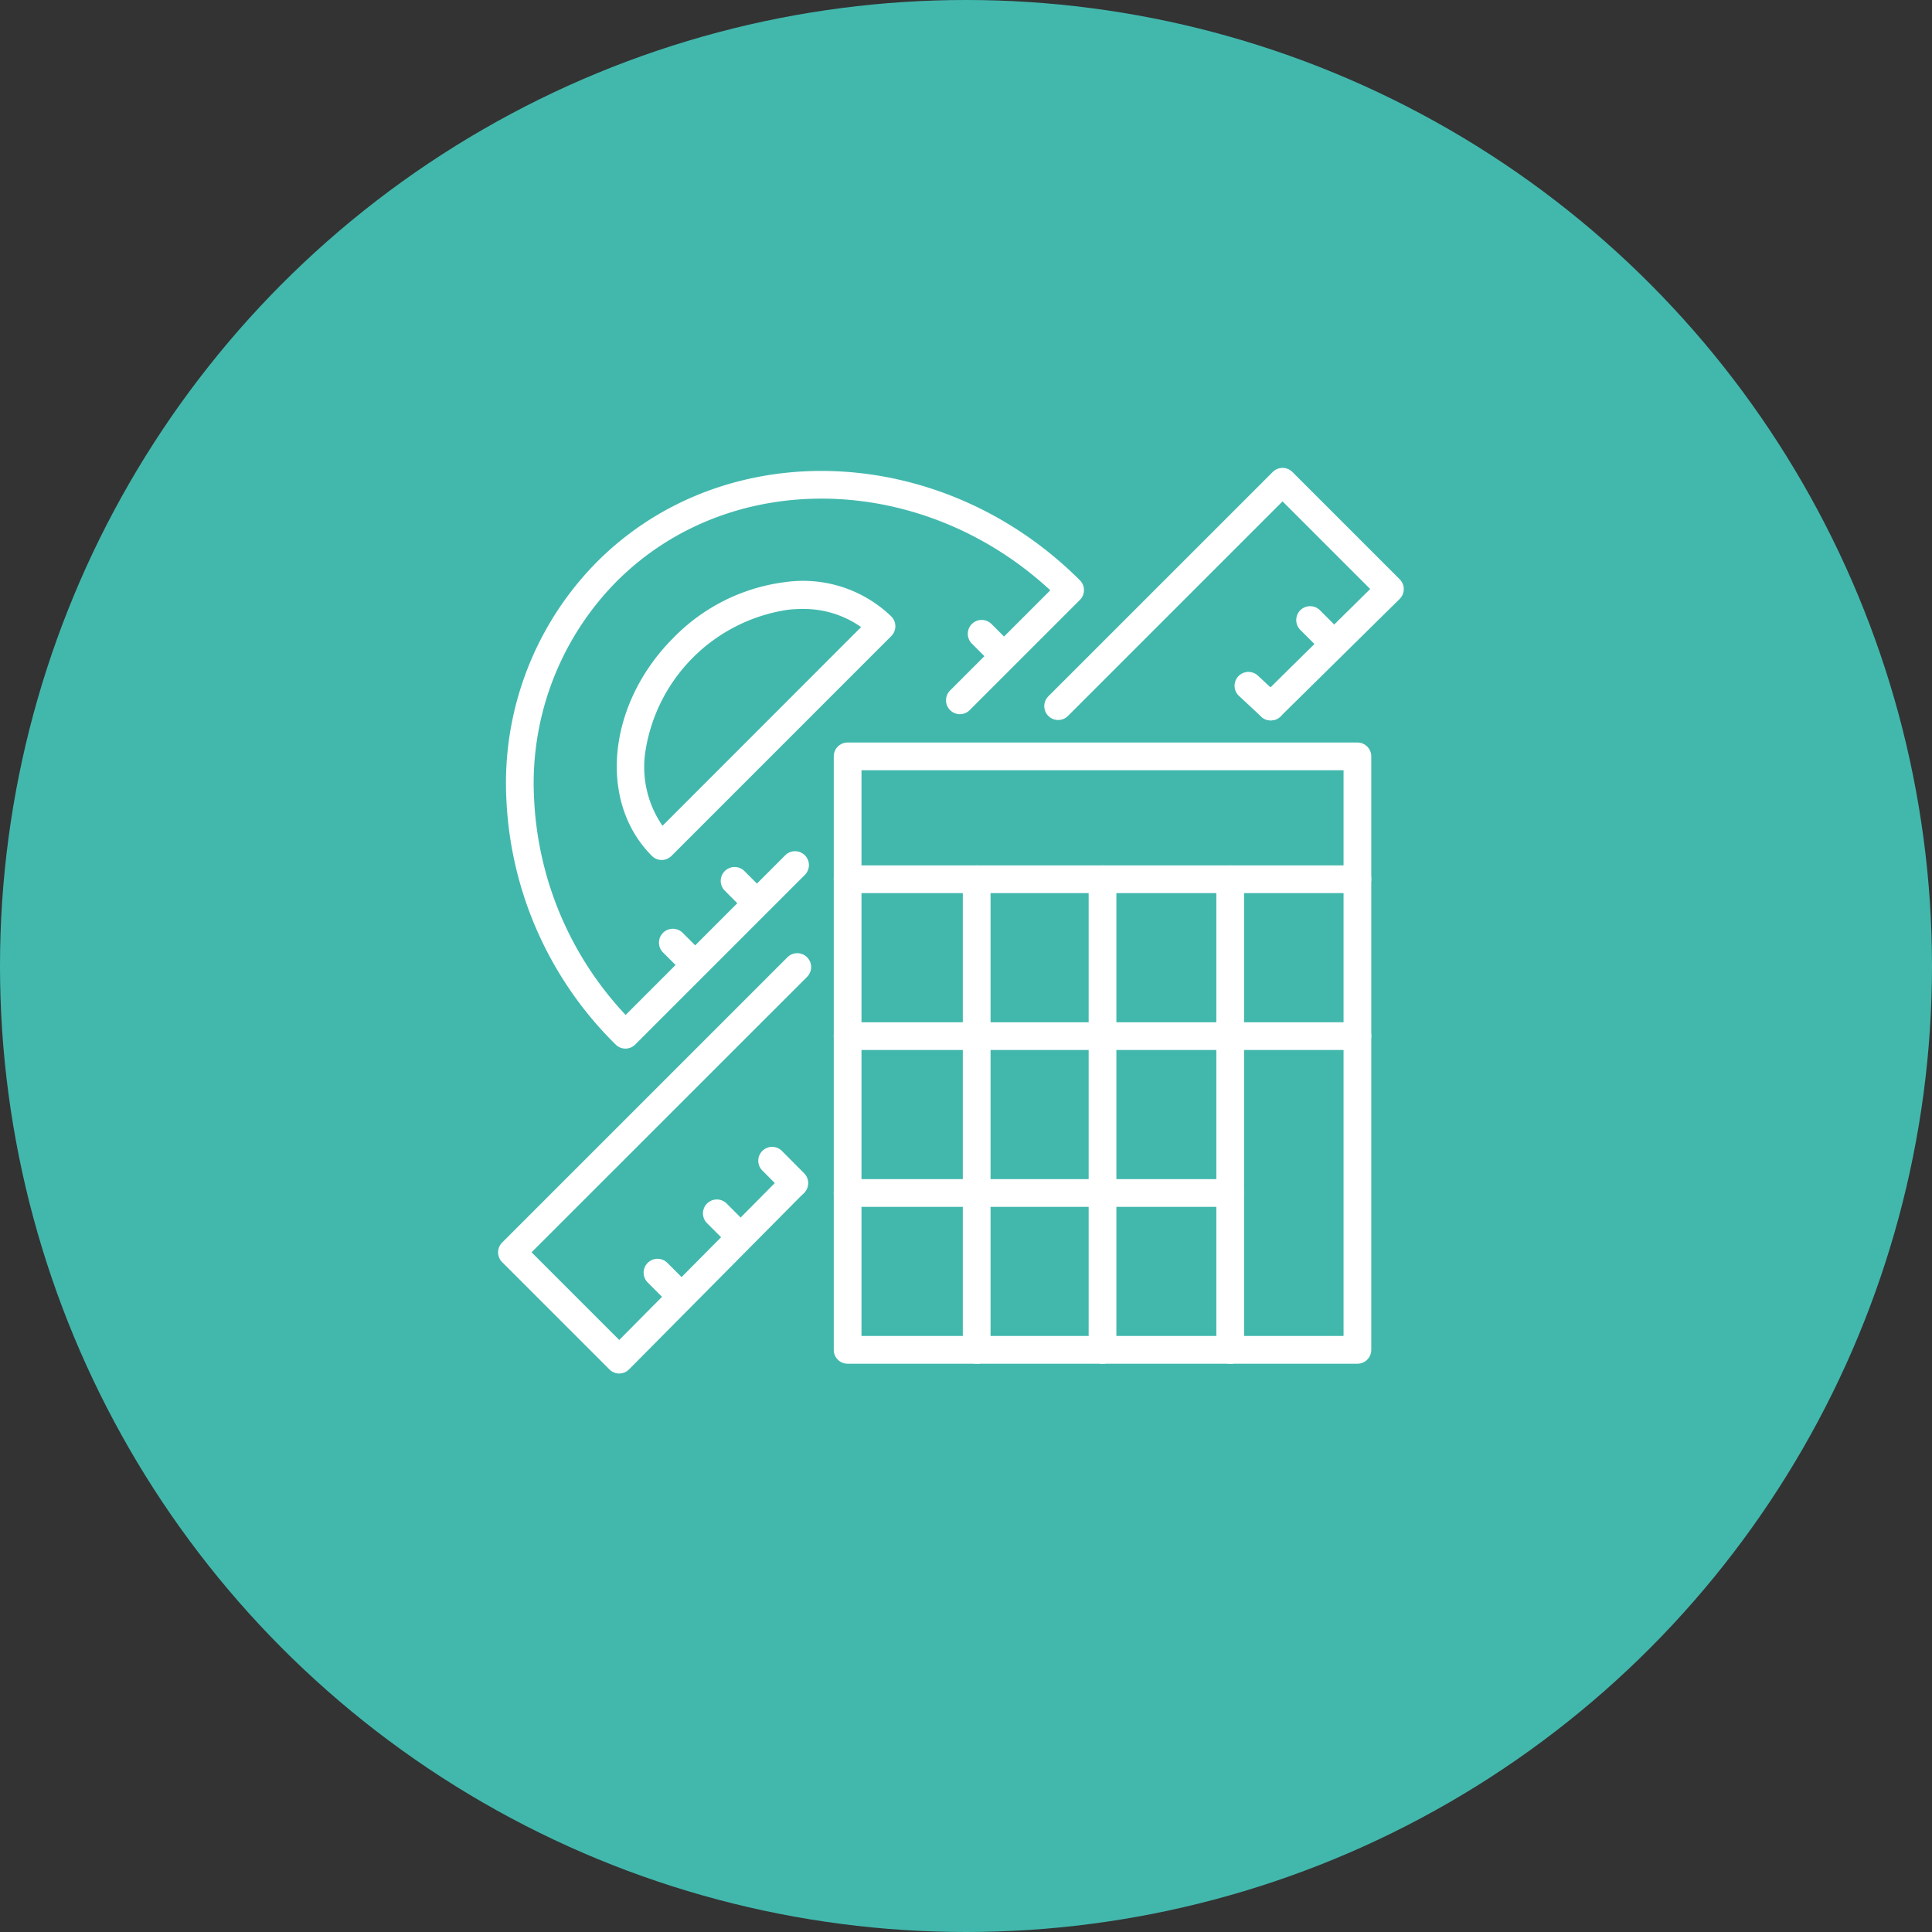
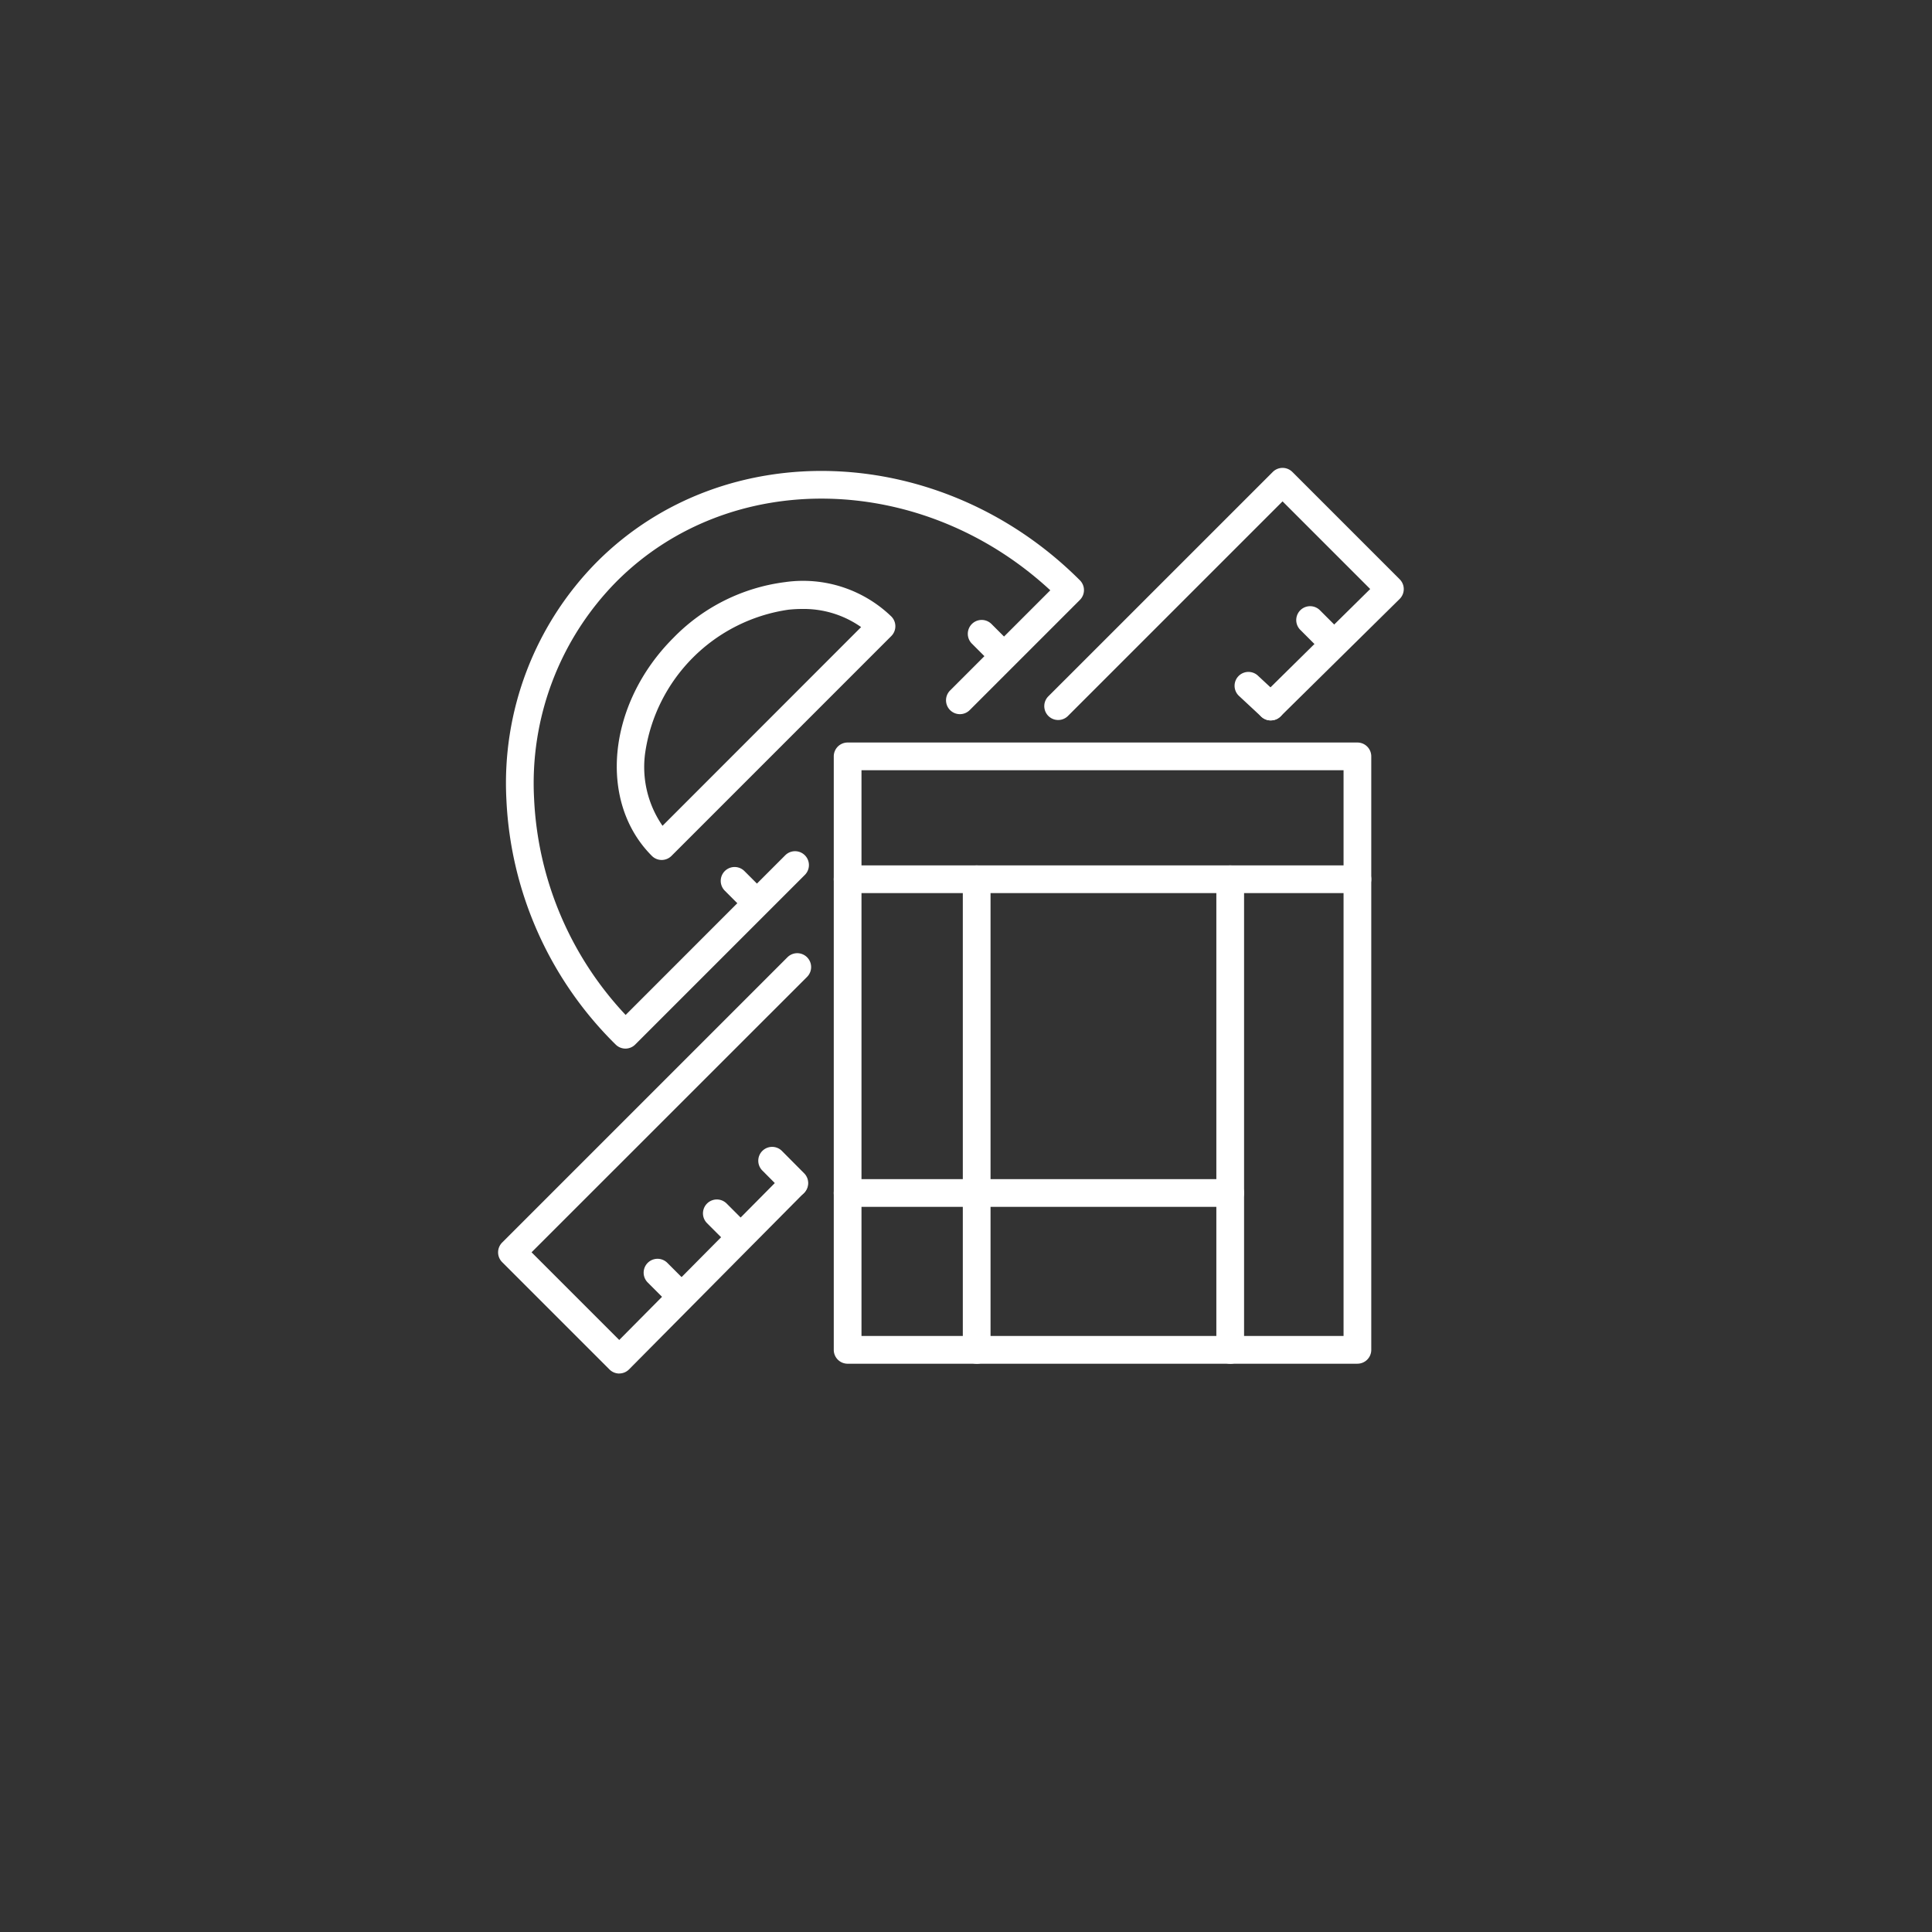
<svg xmlns="http://www.w3.org/2000/svg" width="128" height="128" viewBox="0 0 128 128">
  <rect x="0" y="0" width="128" height="128" fill="#333333" stroke="none" />
  <defs>
    <clipPath id="clip-path">
      <rect id="長方形_18019" data-name="長方形 18019" width="60" height="60" fill="#fff" />
    </clipPath>
  </defs>
  <g id="schedule02" transform="translate(-646 -4988.398)">
-     <circle id="楕円形_20" data-name="楕円形 20" cx="64" cy="64" r="64" transform="translate(646 4988.398)" fill="#42b8ad" />
    <g id="グループ_18670" data-name="グループ 18670" transform="translate(679 5019.398)">
      <g id="グループ_18638" data-name="グループ 18638" clip-path="url(#clip-path)">
        <path id="パス_71485" data-name="パス 71485" d="M216.329,189.756H182.554a.918.918,0,0,1-.918-.918V149.518a.918.918,0,0,1,.918-.918h33.775a.918.918,0,0,1,.918.918v39.319a.918.918,0,0,1-.918.918m-32.856-1.837h31.938V150.437H183.473Z" transform="translate(-159.397 -130.406)" fill="#fff" />
        <path id="パス_71486" data-name="パス 71486" d="M216.328,216.914H182.553a.918.918,0,0,1,0-1.837h33.775a.918.918,0,1,1,0,1.837" transform="translate(-159.396 -188.743)" fill="#fff" />
-         <path id="パス_71487" data-name="パス 71487" d="M216.328,301.8H182.553a.918.918,0,0,1,0-1.837h33.775a.918.918,0,1,1,0,1.837" transform="translate(-159.396 -263.237)" fill="#fff" />
        <path id="パス_71488" data-name="パス 71488" d="M207.9,386.688H182.553a.918.918,0,1,1,0-1.837H207.9a.918.918,0,1,1,0,1.837" transform="translate(-159.396 -337.731)" fill="#fff" />
        <path id="パス_71489" data-name="パス 71489" d="M252.386,248.094a.918.918,0,0,1-.918-.918V216a.918.918,0,0,1,1.837,0v31.18a.918.918,0,0,1-.918.918" transform="translate(-220.679 -188.743)" fill="#fff" />
-         <path id="パス_71490" data-name="パス 71490" d="M320.48,248.094a.918.918,0,0,1-.918-.918V216a.918.918,0,0,1,1.837,0v31.18a.918.918,0,0,1-.918.918" transform="translate(-280.436 -188.743)" fill="#fff" />
        <path id="パス_71491" data-name="パス 71491" d="M389.573,248.094a.918.918,0,0,1-.918-.918V216a.918.918,0,0,1,1.837,0v31.18a.918.918,0,0,1-.918.918" transform="translate(-341.069 -188.743)" fill="#fff" />
        <path id="パス_71492" data-name="パス 71492" d="M12.253,39.908a.915.915,0,0,1-.649-.269A24.318,24.318,0,0,1,4.366,23.428,20.829,20.829,0,0,1,10.375,7.653C18.855-.827,33.2-.275,42.361,8.882a.918.918,0,0,1,0,1.3l-7.3,7.3a.918.918,0,1,1-1.3-1.3L40.4,9.544c-8.455-7.827-21.163-8.156-28.727-.592A19.012,19.012,0,0,0,6.2,23.355a22.406,22.406,0,0,0,6.065,14.324L22.839,27.1a.918.918,0,0,1,1.3,1.3L12.9,39.639a.915.915,0,0,1-.649.269" transform="translate(-3.815 -1.436)" fill="#fff" />
        <path id="パス_71493" data-name="パス 71493" d="M67.194,79.793a.918.918,0,0,1-.649-.269c-3.59-3.59-2.953-10.068,1.42-14.441a12.523,12.523,0,0,1,7.416-3.7,8.419,8.419,0,0,1,7.025,2.276.918.918,0,0,1,0,1.3L67.843,79.524a.918.918,0,0,1-.649.269m9.291-16.629a8.429,8.429,0,0,0-.908.05A11.217,11.217,0,0,0,66.1,72.7a6.848,6.848,0,0,0,1.15,4.829L80.407,64.364a6.593,6.593,0,0,0-3.921-1.2" transform="translate(-56.356 -53.818)" fill="#fff" />
-         <path id="パス_71494" data-name="パス 71494" d="M89.344,252.61a.915.915,0,0,1-.649-.269l-1.4-1.4a.918.918,0,0,1,1.3-1.3l1.4,1.4a.918.918,0,0,1-.649,1.568" transform="translate(-76.367 -218.838)" fill="#fff" />
        <path id="パス_71495" data-name="パス 71495" d="M122.767,219.187a.915.915,0,0,1-.649-.269l-1.4-1.4a.918.918,0,0,1,1.3-1.3l1.4,1.4a.918.918,0,0,1-.649,1.568" transform="translate(-105.698 -189.507)" fill="#fff" />
        <path id="パス_71496" data-name="パス 71496" d="M256.46,85.494a.915.915,0,0,1-.649-.269l-1.4-1.4a.918.918,0,0,1,1.3-1.3l1.4,1.4a.918.918,0,0,1-.649,1.568" transform="translate(-223.022 -72.183)" fill="#fff" />
        <path id="パス_71497" data-name="パス 71497" d="M310.569,16.728a.918.918,0,0,1-.645-1.572l7.232-7.132-5.807-5.807L297.133,16.433a.918.918,0,0,1-1.3-1.3L310.7.269a.918.918,0,0,1,1.3,0l7.11,7.11a.918.918,0,0,1,0,1.3l-7.89,7.782a.915.915,0,0,1-.645.264" transform="translate(-259.377 0)" fill="#fff" />
        <path id="パス_71498" data-name="パス 71498" d="M8.028,290.432a.918.918,0,0,1-.649-.269l-7.11-7.11a.918.918,0,0,1,0-1.3l18.9-18.9a.918.918,0,0,1,1.3,1.3L2.216,282.4l5.809,5.809,10.95-11.045a.918.918,0,0,1,1.3,1.293l-11.6,11.7a.918.918,0,0,1-.65.272Z" transform="translate(0.001 -230.432)" fill="#fff" />
        <path id="パス_71499" data-name="パス 71499" d="M81.055,431.187a.915.915,0,0,1-.649-.269l-1.4-1.4a.918.918,0,0,1,1.3-1.3l1.4,1.4a.918.918,0,0,1-.649,1.568" transform="translate(-69.093 -375.55)" fill="#fff" />
        <path id="パス_71500" data-name="パス 71500" d="M113.153,399.09a.915.915,0,0,1-.649-.269l-1.4-1.4a.918.918,0,1,1,1.3-1.3l1.4,1.4a.918.918,0,0,1-.649,1.568" transform="translate(-97.261 -347.383)" fill="#fff" />
        <path id="パス_71501" data-name="パス 71501" d="M143.343,370.877a.916.916,0,0,1-.651-.271l-1.449-1.458a.918.918,0,1,1,1.3-1.295l1.449,1.458a.918.918,0,0,1-.651,1.566" transform="translate(-123.715 -322.577)" fill="#fff" />
        <path id="パス_71502" data-name="パス 71502" d="M400.915,113.6a.915.915,0,0,1-.625-.246l-1.48-1.377a.918.918,0,1,1,1.251-1.345l1.48,1.376a.918.918,0,0,1-.626,1.591" transform="translate(-349.723 -96.87)" fill="#fff" />
        <path id="パス_71503" data-name="パス 71503" d="M434.187,78.056a.915.915,0,0,1-.649-.269l-1.4-1.4a.918.918,0,0,1,1.3-1.3l1.4,1.4a.918.918,0,0,1-.649,1.568" transform="translate(-378.989 -65.656)" fill="#fff" />
      </g>
    </g>
  </g>
</svg>